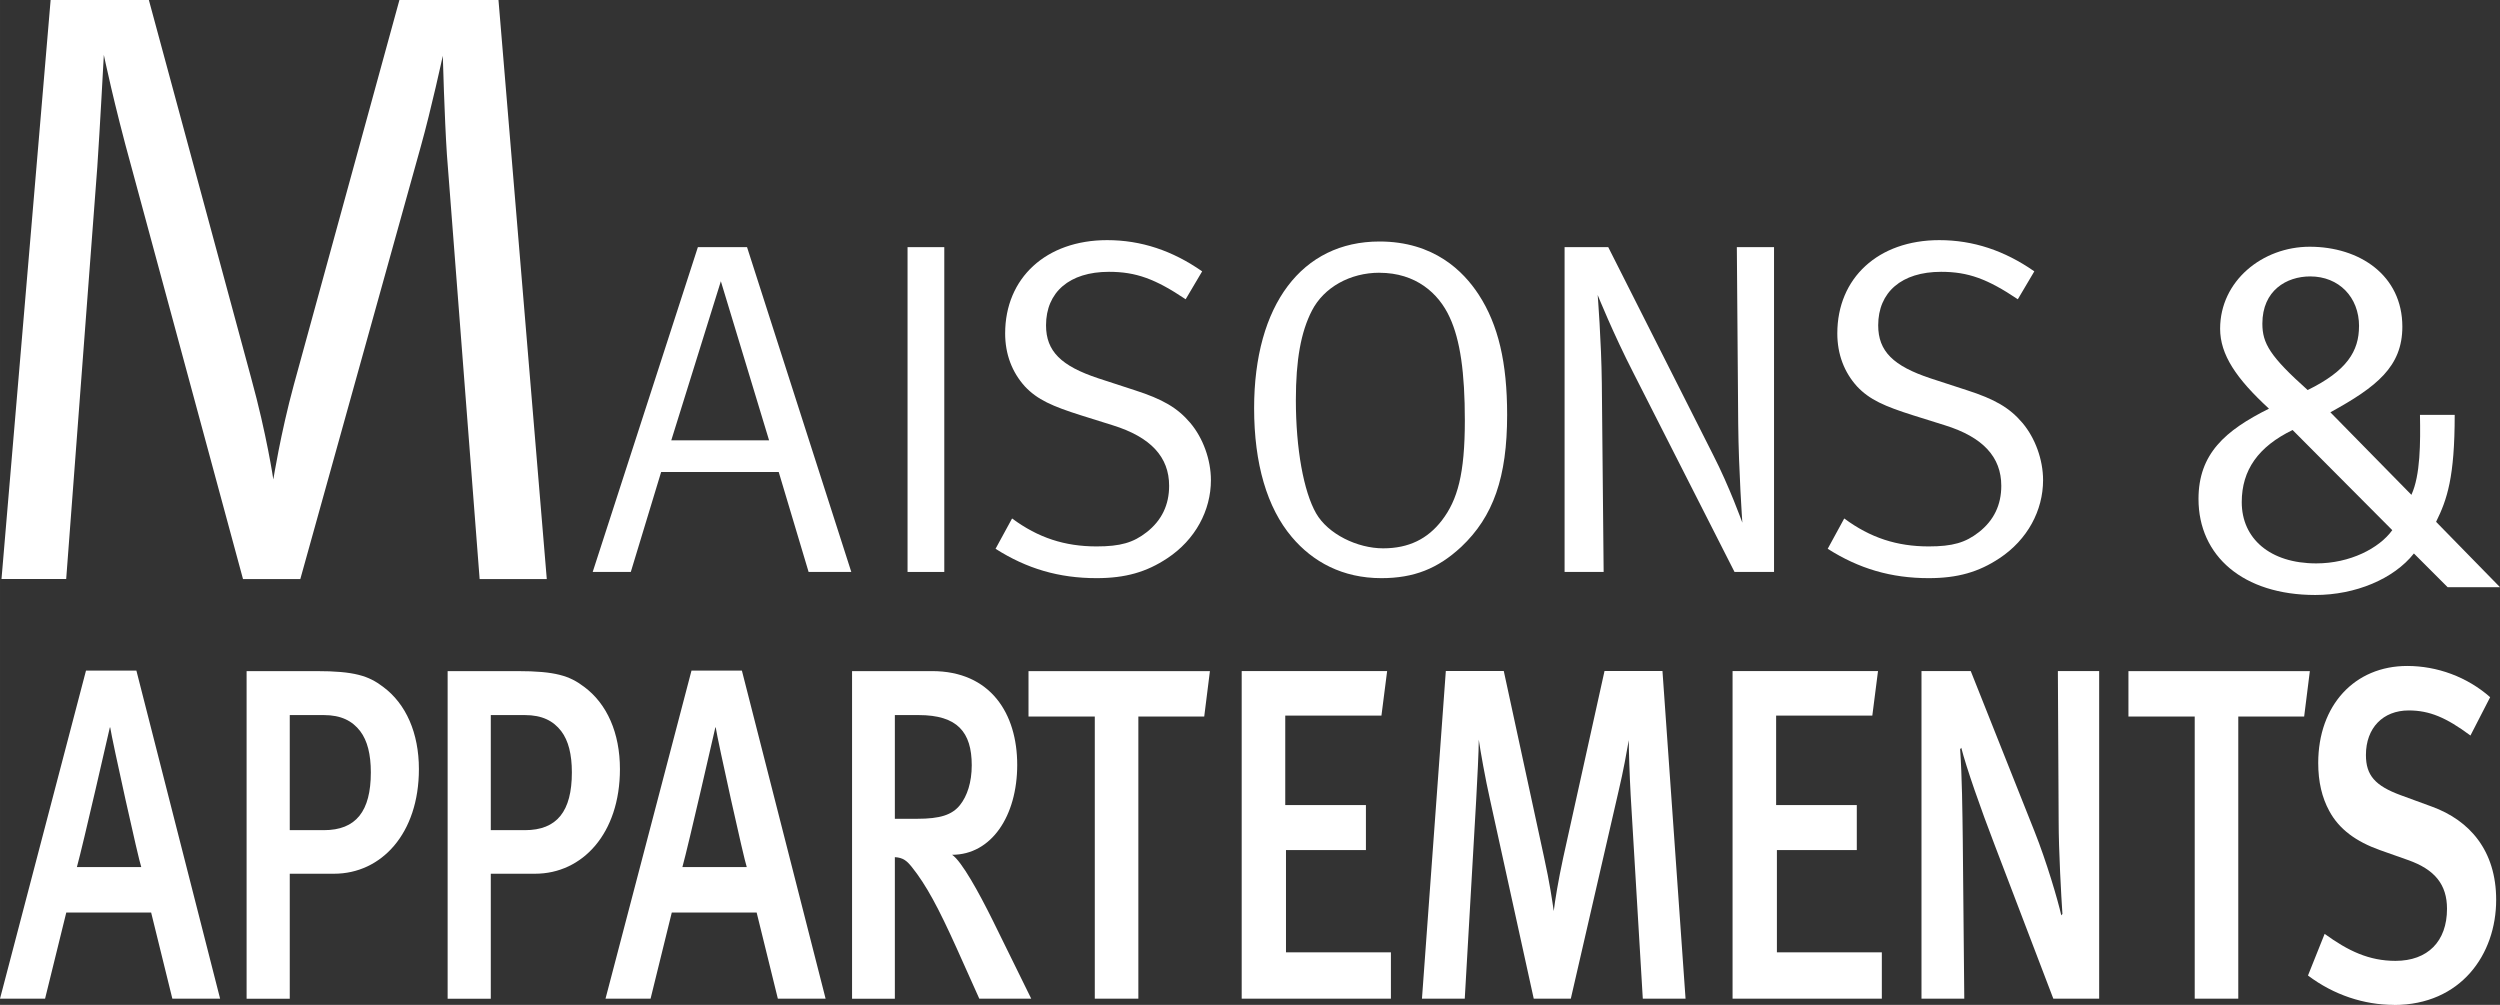
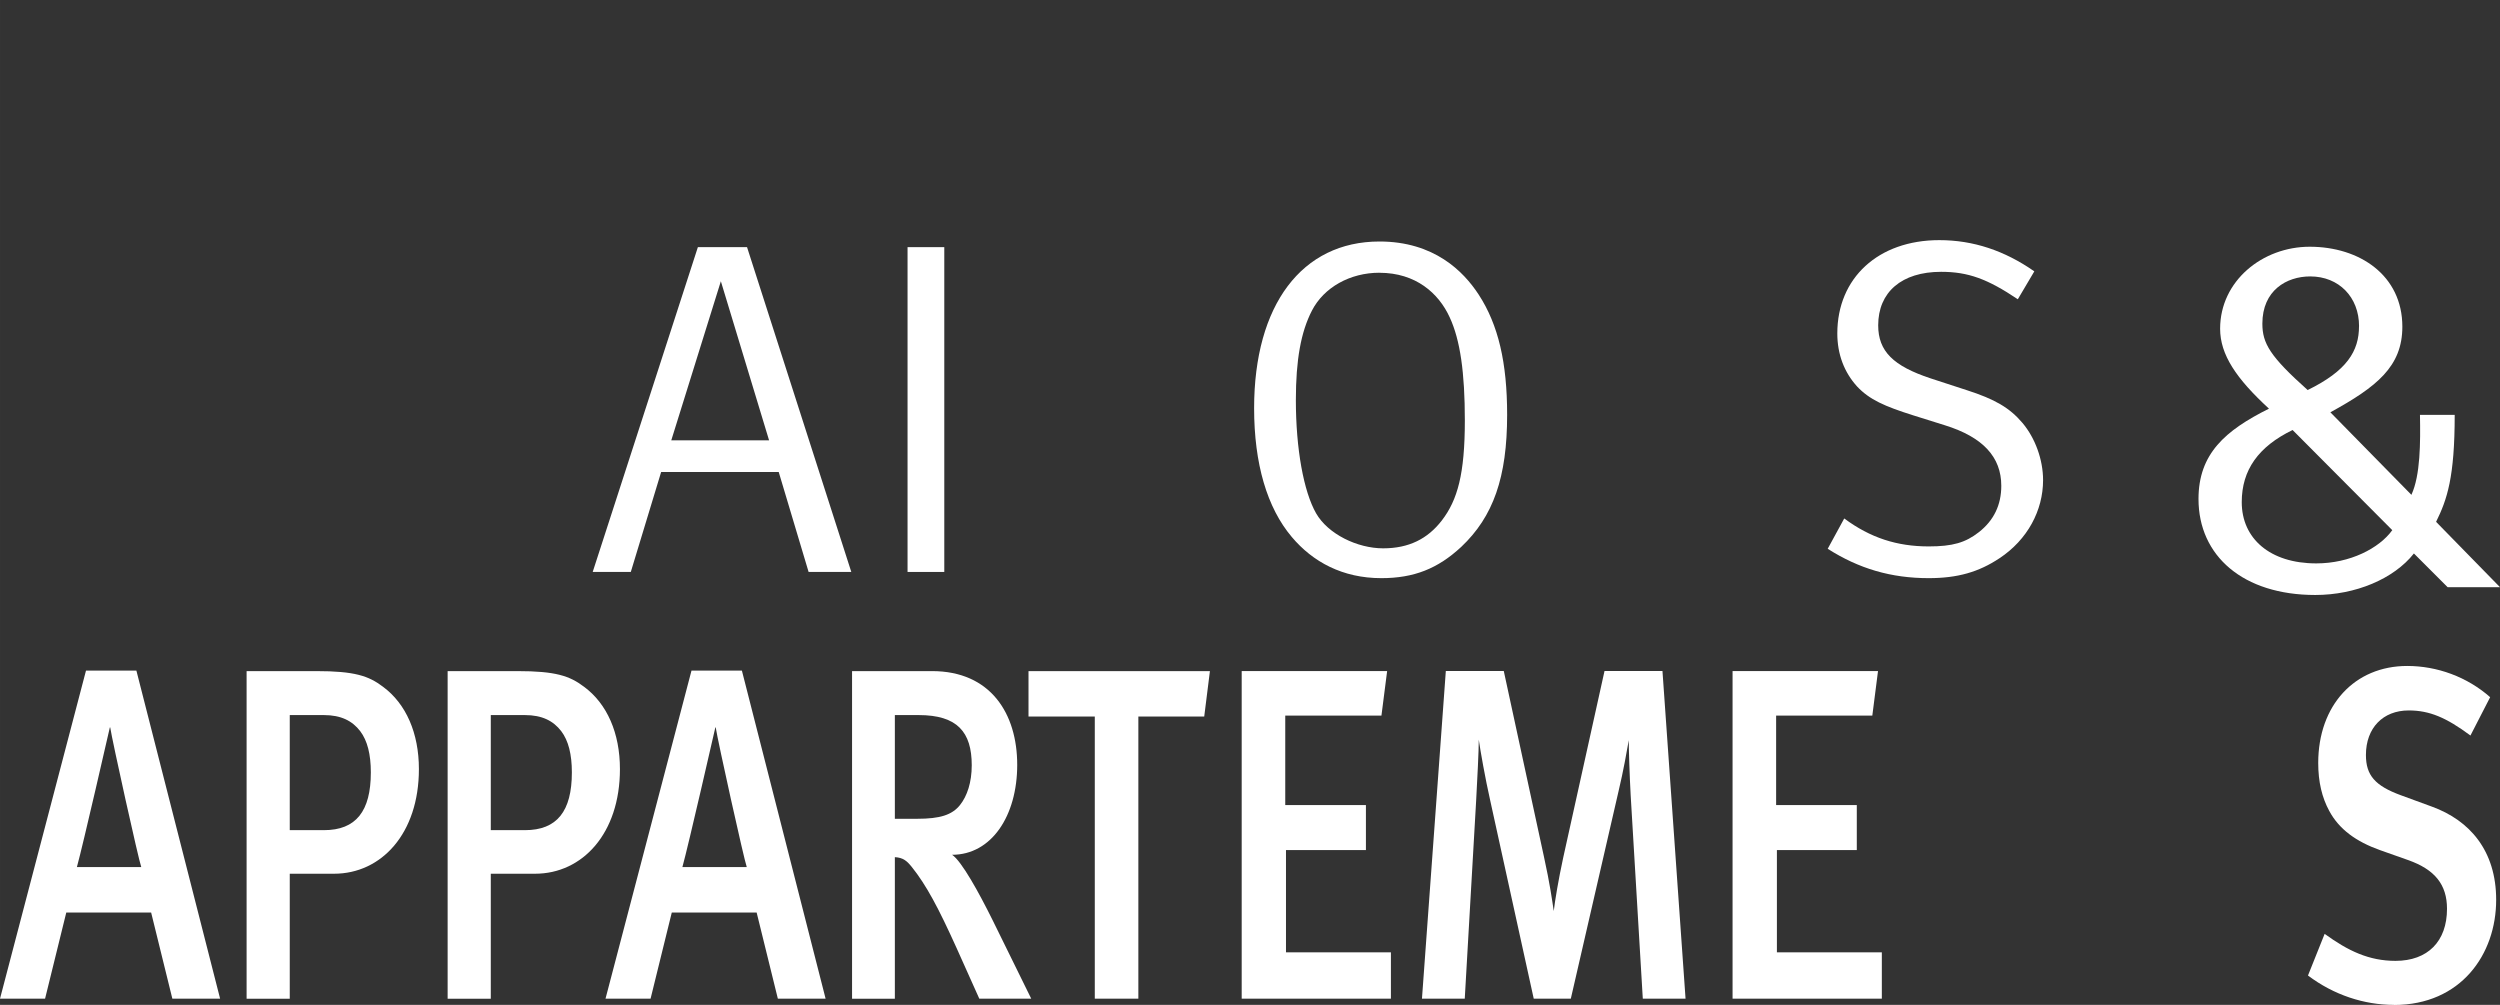
<svg xmlns="http://www.w3.org/2000/svg" id="Calque_1" width="193.73mm" height="77.87mm" viewBox="0 0 549.17 220.74">
  <rect x="0" y="0" width="549.17" height="220.74" fill="#333333" stroke="none" />
  <defs>
    <style>.cls-1{fill:#ffffff;}</style>
  </defs>
-   <path class="cls-1" d="M11.12,0h21.58l22.48,83.07c3.42,12.42,4.86,22.25,4.86,22.25,0,0,1.62-10.2,4.5-20.77L87.74,0h21.76l10.61,127.2h-14.75l-7.19-93.26c-.54-8.16-.9-21.69-.9-21.69,0,0-2.52,11.68-4.86,20.02l-26.44,94.93h-12.59L28.93,36.9c-3.96-14.28-6.12-24.85-6.12-24.85,0,0-.9,16.87-1.44,24.66l-6.83,90.48H.33L11.12,0Z" />
  <path class="cls-1" d="M164.1,54.29l22.9,71.34h-9.38l-6.56-21.94h-25.83l-6.66,21.94h-8.37l23.1-71.34h10.79Zm4.84,42.43l-10.59-34.94-10.89,34.94h21.49Z" />
  <path class="cls-1" d="M199.36,54.29h8.07V125.64h-8.07V54.29Z" />
-   <path class="cls-1" d="M264.08,59.6l-3.63,6.14c-6.66-4.47-10.9-6.03-16.85-6.03-8.68,0-13.82,4.47-13.82,11.75,0,5.72,3.33,8.94,11.5,11.65l7.97,2.6c6.15,1.98,9.38,3.85,12.21,7.18,2.82,3.33,4.54,8.11,4.54,12.58,0,6.66-3.43,13.1-9.58,17.16-4.54,3.02-9.18,4.37-15.54,4.37-8.27,0-15.33-2.08-22.19-6.45l3.63-6.66c5.75,4.26,11.6,6.14,18.56,6.14,5.25,0,8.07-.83,11-3.12,3.33-2.6,4.94-6.03,4.94-10.19,0-6.34-4.04-10.71-12.41-13.31l-6.96-2.18c-6.25-1.98-9.58-3.43-12.31-6.34-2.82-3.12-4.34-7.07-4.34-11.65,0-12.17,8.98-20.49,22.4-20.49,7.47,0,14.33,2.29,20.88,6.86Z" />
  <path class="cls-1" d="M303.02,53.05c12,0,18.46,6.55,21.79,11.65,4.34,6.66,6.26,14.98,6.26,26.42,0,13.73-3.03,22.36-10.09,29.02-5.15,4.78-10.39,6.86-17.55,6.86-8.47,0-15.03-3.54-19.67-9.05-5.45-6.45-8.27-16.12-8.27-28.29,0-22.67,10.49-36.61,27.54-36.61Zm0,6.86c-6.46,0-12.21,3.22-14.83,8.32-2.42,4.68-3.53,10.82-3.53,19.66,0,10.71,1.71,20.07,4.44,24.86,2.62,4.58,9.08,7.7,14.73,7.7s9.79-2.08,12.91-6.14c3.43-4.47,5.04-10.19,5.04-21.94,0-10.5-1.01-17.68-3.33-22.67-2.42-5.3-7.46-9.78-15.43-9.78Z" />
-   <path class="cls-1" d="M343.7,54.29h9.58l23,45.55c3.63,7.07,6.46,14.98,6.46,14.98,0,0-.81-11.44-.91-21.74l-.3-38.79h8.17V125.64h-8.68l-22.19-43.68c-4.44-8.63-7.87-17.16-7.87-17.16,0,0,.81,10.19,.91,19.45l.4,41.39h-8.58V54.29Z" />
  <path class="cls-1" d="M446.88,59.6l-3.63,6.14c-6.66-4.47-10.9-6.03-16.85-6.03-8.68,0-13.82,4.47-13.82,11.75,0,5.72,3.33,8.94,11.5,11.65l7.97,2.6c6.15,1.98,9.38,3.85,12.21,7.18,2.82,3.33,4.54,8.11,4.54,12.58,0,6.66-3.43,13.1-9.58,17.16-4.54,3.02-9.18,4.37-15.54,4.37-8.27,0-15.33-2.08-22.19-6.45l3.63-6.66c5.75,4.26,11.6,6.14,18.56,6.14,5.25,0,8.07-.83,11-3.12,3.33-2.6,4.94-6.03,4.94-10.19,0-6.34-4.04-10.71-12.41-13.31l-6.96-2.18c-6.25-1.98-9.58-3.43-12.31-6.34-2.83-3.12-4.34-7.07-4.34-11.65,0-12.17,8.98-20.49,22.4-20.49,7.46,0,14.33,2.29,20.88,6.86Z" />
  <path class="cls-1" d="M539.22,91.15c0,13.68-1.66,18.58-4.09,23.48l14.04,14.36h-11.5l-7.41-7.41c-4.42,5.59-12.83,9.12-21.67,9.12-15.81,0-25.65-8.55-25.65-21.09,0-9.92,5.86-15.05,15.48-19.84-7.19-6.61-10.73-11.86-10.73-17.56,0-10.49,9.29-18.01,19.68-18.01,10.95,0,20.35,6.27,20.35,17.56,0,8.78-5.64,13.22-15.81,18.81l17.8,18.13c1.99-4.33,1.99-11.51,1.88-17.56h7.63Zm-35.61,3.31c-7.52,3.65-11.17,8.78-11.17,15.85,0,7.98,6.19,13.45,16.37,13.45,7.41,0,13.82-3.31,16.7-7.3l-21.9-22Zm14.6-22.8c0-6.38-4.42-10.94-10.73-10.94-5.2,0-10.51,3.08-10.51,10.37,0,4.33,1.66,7.18,9.95,14.59,8.62-4.22,11.28-8.55,11.28-14.02Z" />
  <g>
    <path class="cls-1" d="M37.86,219.38l-4.66-18.93H14.56l-4.66,18.93H0l18.89-72.07h11.07l18.39,72.07h-10.48Zm-13.65-59.59h-.08s-5.91,25.9-7.24,30.68h14.14c-.58-1.56-6.41-27.87-6.82-30.68Z" />
    <path class="cls-1" d="M73.38,191.93h-9.73v27.46h-9.48v-71.97h15.31c8.4,0,11.48,1.04,14.64,3.43,5.08,3.74,7.9,10.19,7.9,18.1,0,14.14-8.24,22.98-18.64,22.98Zm-9.73-34.84v25.27h7.49c7.07,0,10.32-4.16,10.32-12.69,0-3.95-.75-6.97-2.33-9.05-1.75-2.29-4.24-3.54-7.99-3.54h-7.49Z" />
  </g>
  <g>
    <path class="cls-1" d="M117.54,191.93h-9.73v27.46h-9.48v-71.97h15.31c8.4,0,11.48,1.04,14.64,3.43,5.08,3.74,7.9,10.19,7.9,18.1,0,14.14-8.24,22.98-18.64,22.98Zm-9.73-34.84v25.27h7.49c7.07,0,10.32-4.16,10.32-12.69,0-3.95-.75-6.97-2.33-9.05-1.75-2.29-4.24-3.54-7.99-3.54h-7.49Z" />
    <path class="cls-1" d="M170.87,219.38l-4.66-18.93h-18.64l-4.66,18.93h-9.9l18.89-72.07h11.07l18.39,72.07h-10.48Zm-13.65-59.59h-.08s-5.91,25.9-7.24,30.68h14.14c-.58-1.56-6.41-27.87-6.82-30.68Z" />
  </g>
  <g>
    <path class="cls-1" d="M215.12,219.38l-4.99-11.13c-3.99-8.84-6.66-13.83-9.82-17.78-1.08-1.35-1.91-2.08-3.74-2.18v31.1h-9.4v-71.97h17.56c12.9,0,18.72,9.36,18.72,20.59s-5.66,19.76-14.31,19.76c2.08,1.35,5.91,8.32,8.9,14.35l8.49,17.26h-11.4Zm-18.55-62.3v22.78h4.91c4.99,0,7.65-.83,9.4-3.02,1.58-1.98,2.58-4.99,2.58-8.74,0-7.28-3.16-11.02-11.65-11.02h-5.24Z" />
    <path class="cls-1" d="M264.54,157.4h-14.48v61.98h-9.57v-61.98h-14.56v-9.98h39.85l-1.25,9.98Z" />
  </g>
  <g>
    <path class="cls-1" d="M272.76,219.38v-71.97h31.95l-1.25,9.78h-21.13v19.66h17.72v9.88h-17.56v22.46h23.05v10.19h-32.78Z" />
    <path class="cls-1" d="M360.87,219.38l-2.66-44.62c-.25-4.58-.42-9.98-.42-12.17-.42,2.39-1.16,6.66-2.25,11.23l-10.48,45.55h-8.15l-9.57-43.58c-1.08-4.78-2.16-10.92-2.5-13.31,0,2.39-.33,8.94-.58,13.42l-2.5,43.47h-9.4l5.24-71.97h12.73l8.82,40.77c1.33,6.03,1.83,9.78,2.16,11.96,.25-2.18,1-6.76,2.08-11.75l9.07-40.98h12.73l5.07,71.97h-9.4Z" />
    <path class="cls-1" d="M380.59,219.38v-71.97h31.95l-1.25,9.78h-21.13v19.66h17.72v9.88h-17.55v22.46h23.05v10.19h-32.78Z" />
-     <path class="cls-1" d="M451.05,219.38l-12.9-33.8c-3.08-8.01-6.24-17.06-7.32-21.32l-.25,.31c.42,6.03,.5,13.62,.58,19.97l.33,34.84h-9.4v-71.97h10.82l13.98,35.15c2.66,6.66,5.16,15.18,5.91,18.51l.25-.31c-.25-3.64-.83-13.94-.83-20.49l-.17-32.86h9.07v71.97h-10.07Z" />
  </g>
  <g>
-     <path class="cls-1" d="M506.16,157.4h-14.48v61.98h-9.57v-61.98h-14.56v-9.98h39.85l-1.25,9.98Z" />
    <path class="cls-1" d="M525.88,220.74c-6.57,0-13.23-2.18-18.89-6.45l3.66-9.15c5.16,3.74,9.73,5.93,15.56,5.93,7.07,0,11.32-4.26,11.32-11.44,0-5.3-2.66-8.63-8.57-10.71l-6.16-2.18c-5.24-1.87-8.99-4.58-11.15-8.63-1.58-2.91-2.41-6.34-2.41-10.5,0-12.69,7.99-21.32,19.55-21.32,6.57,0,13.15,2.39,18.22,6.86l-4.33,8.42c-5.32-3.95-8.99-5.51-13.56-5.51-5.66,0-9.4,3.85-9.4,9.78,0,4.47,2,6.76,7.65,8.84l6.82,2.5c8.32,3.02,14.14,9.67,14.14,20.49,0,11.96-7.74,23.09-22.46,23.09Z" />
  </g>
</svg>